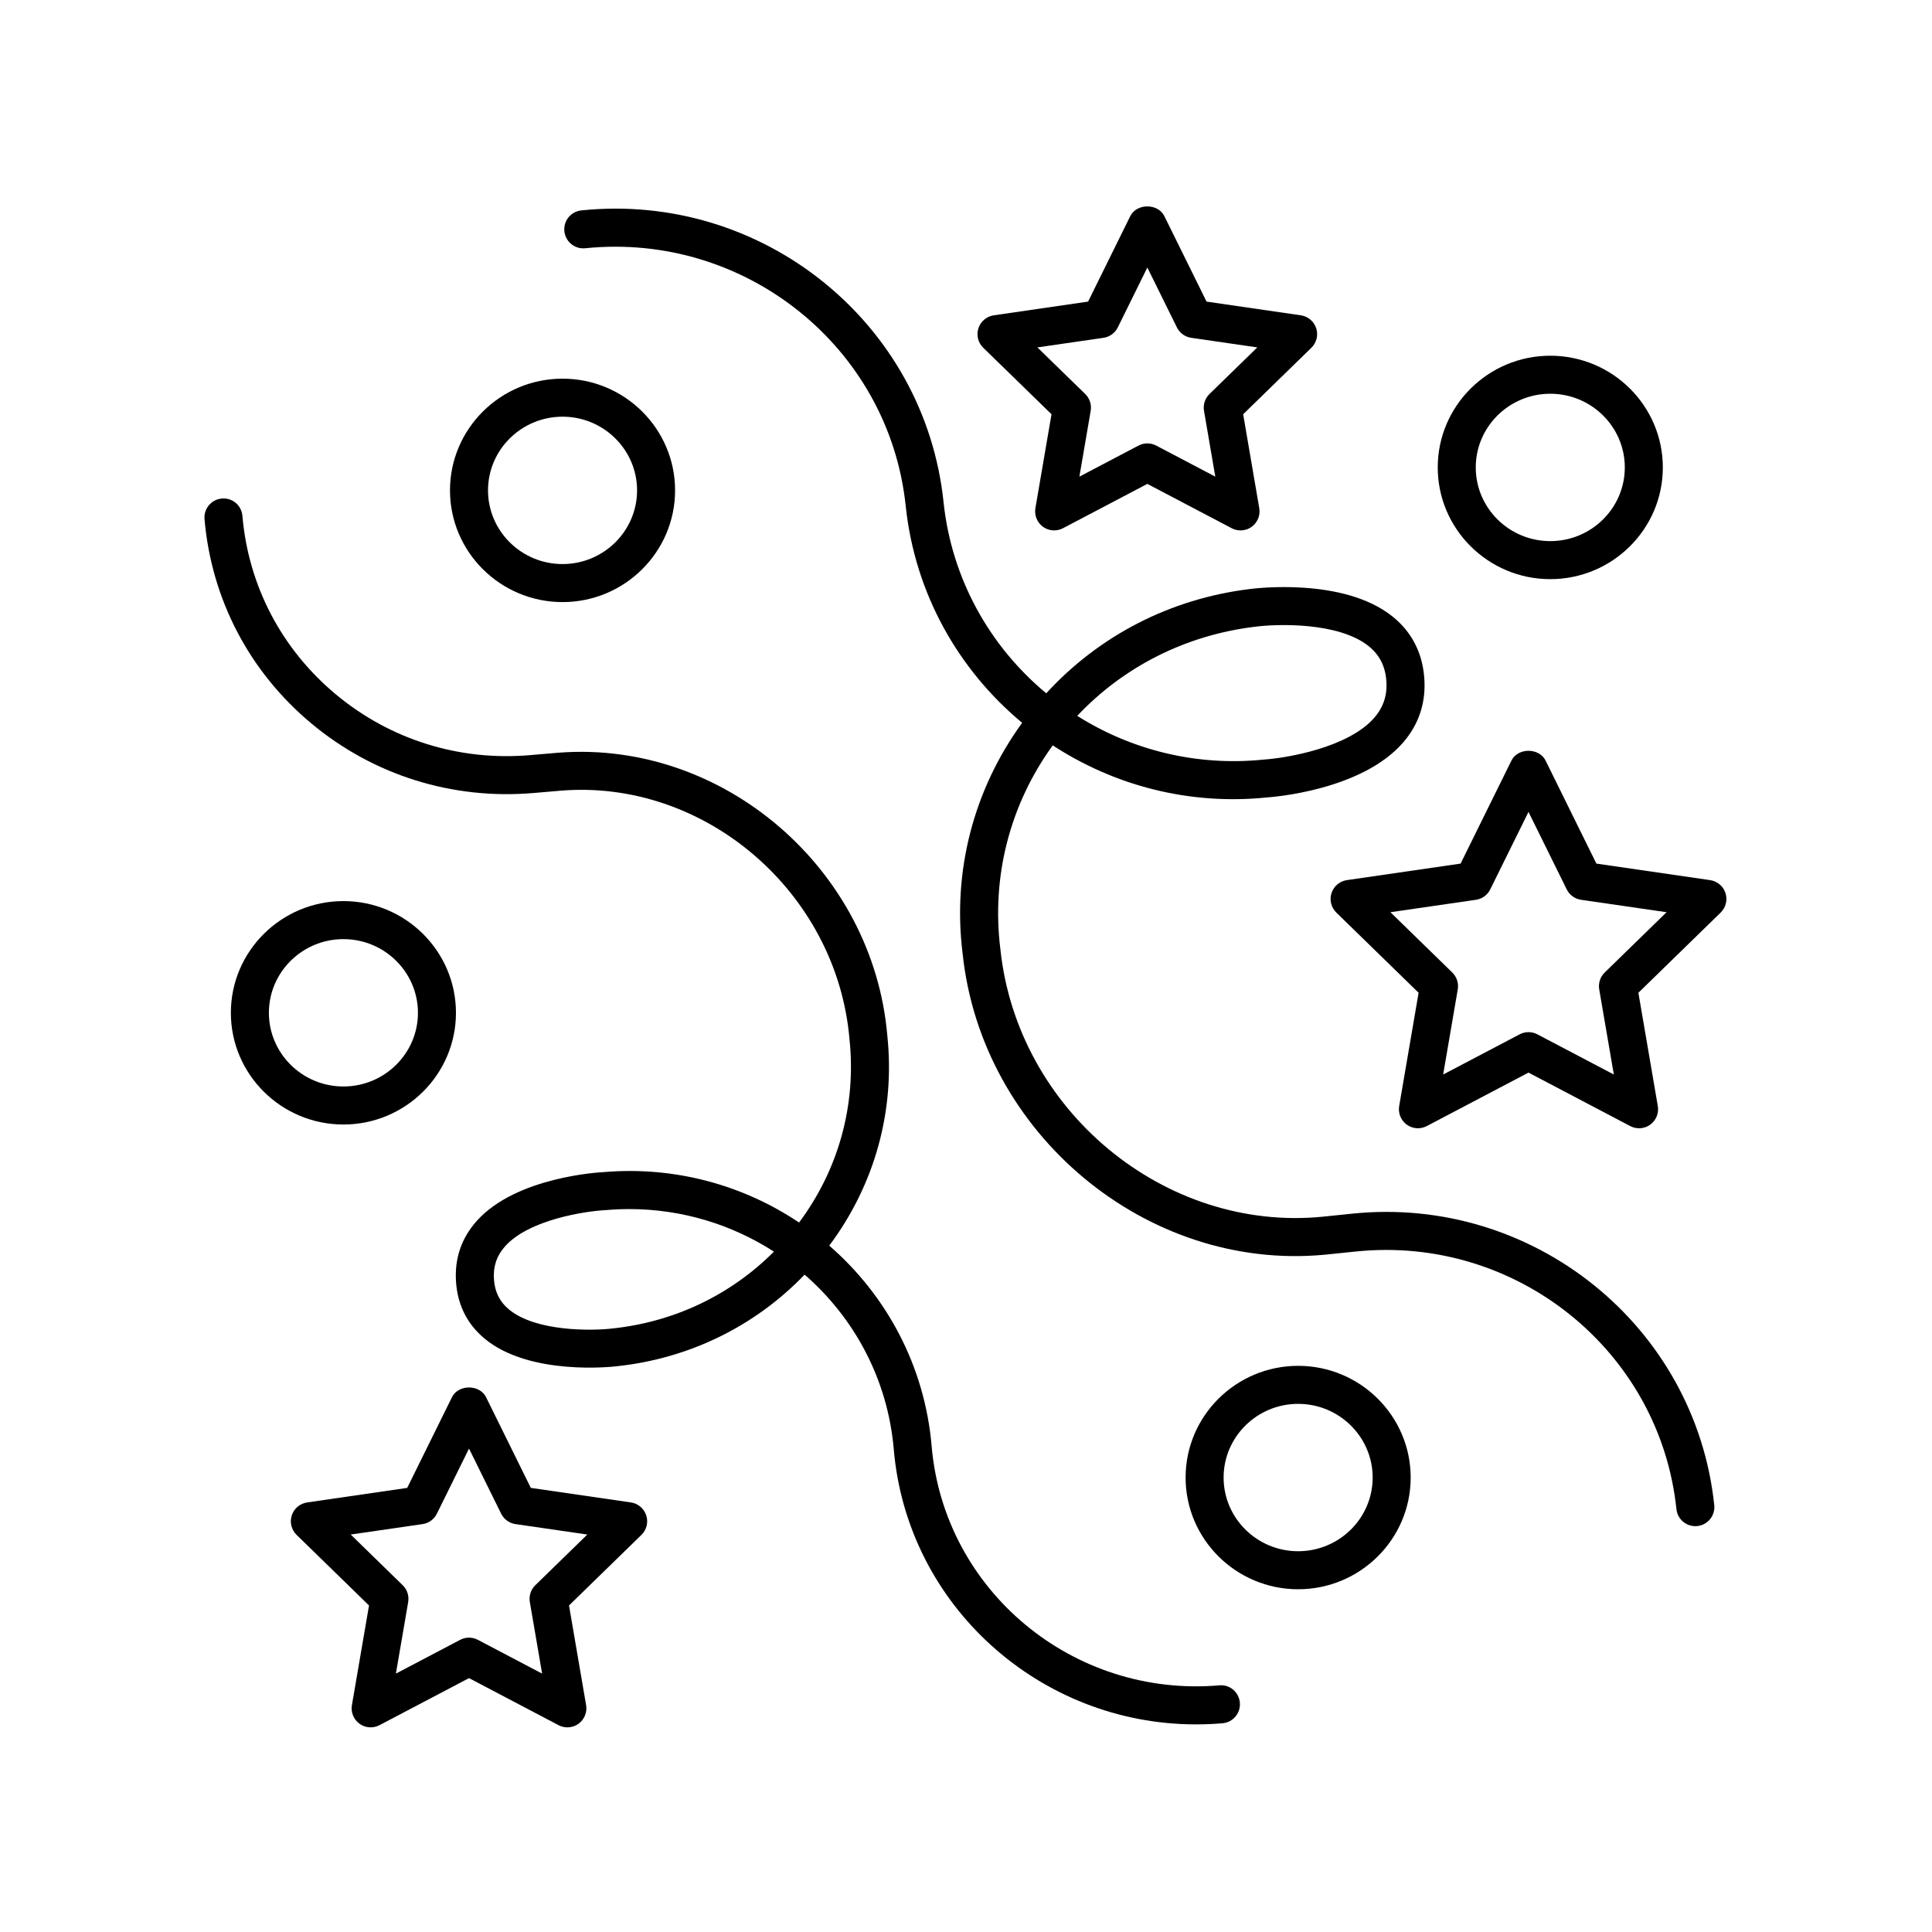
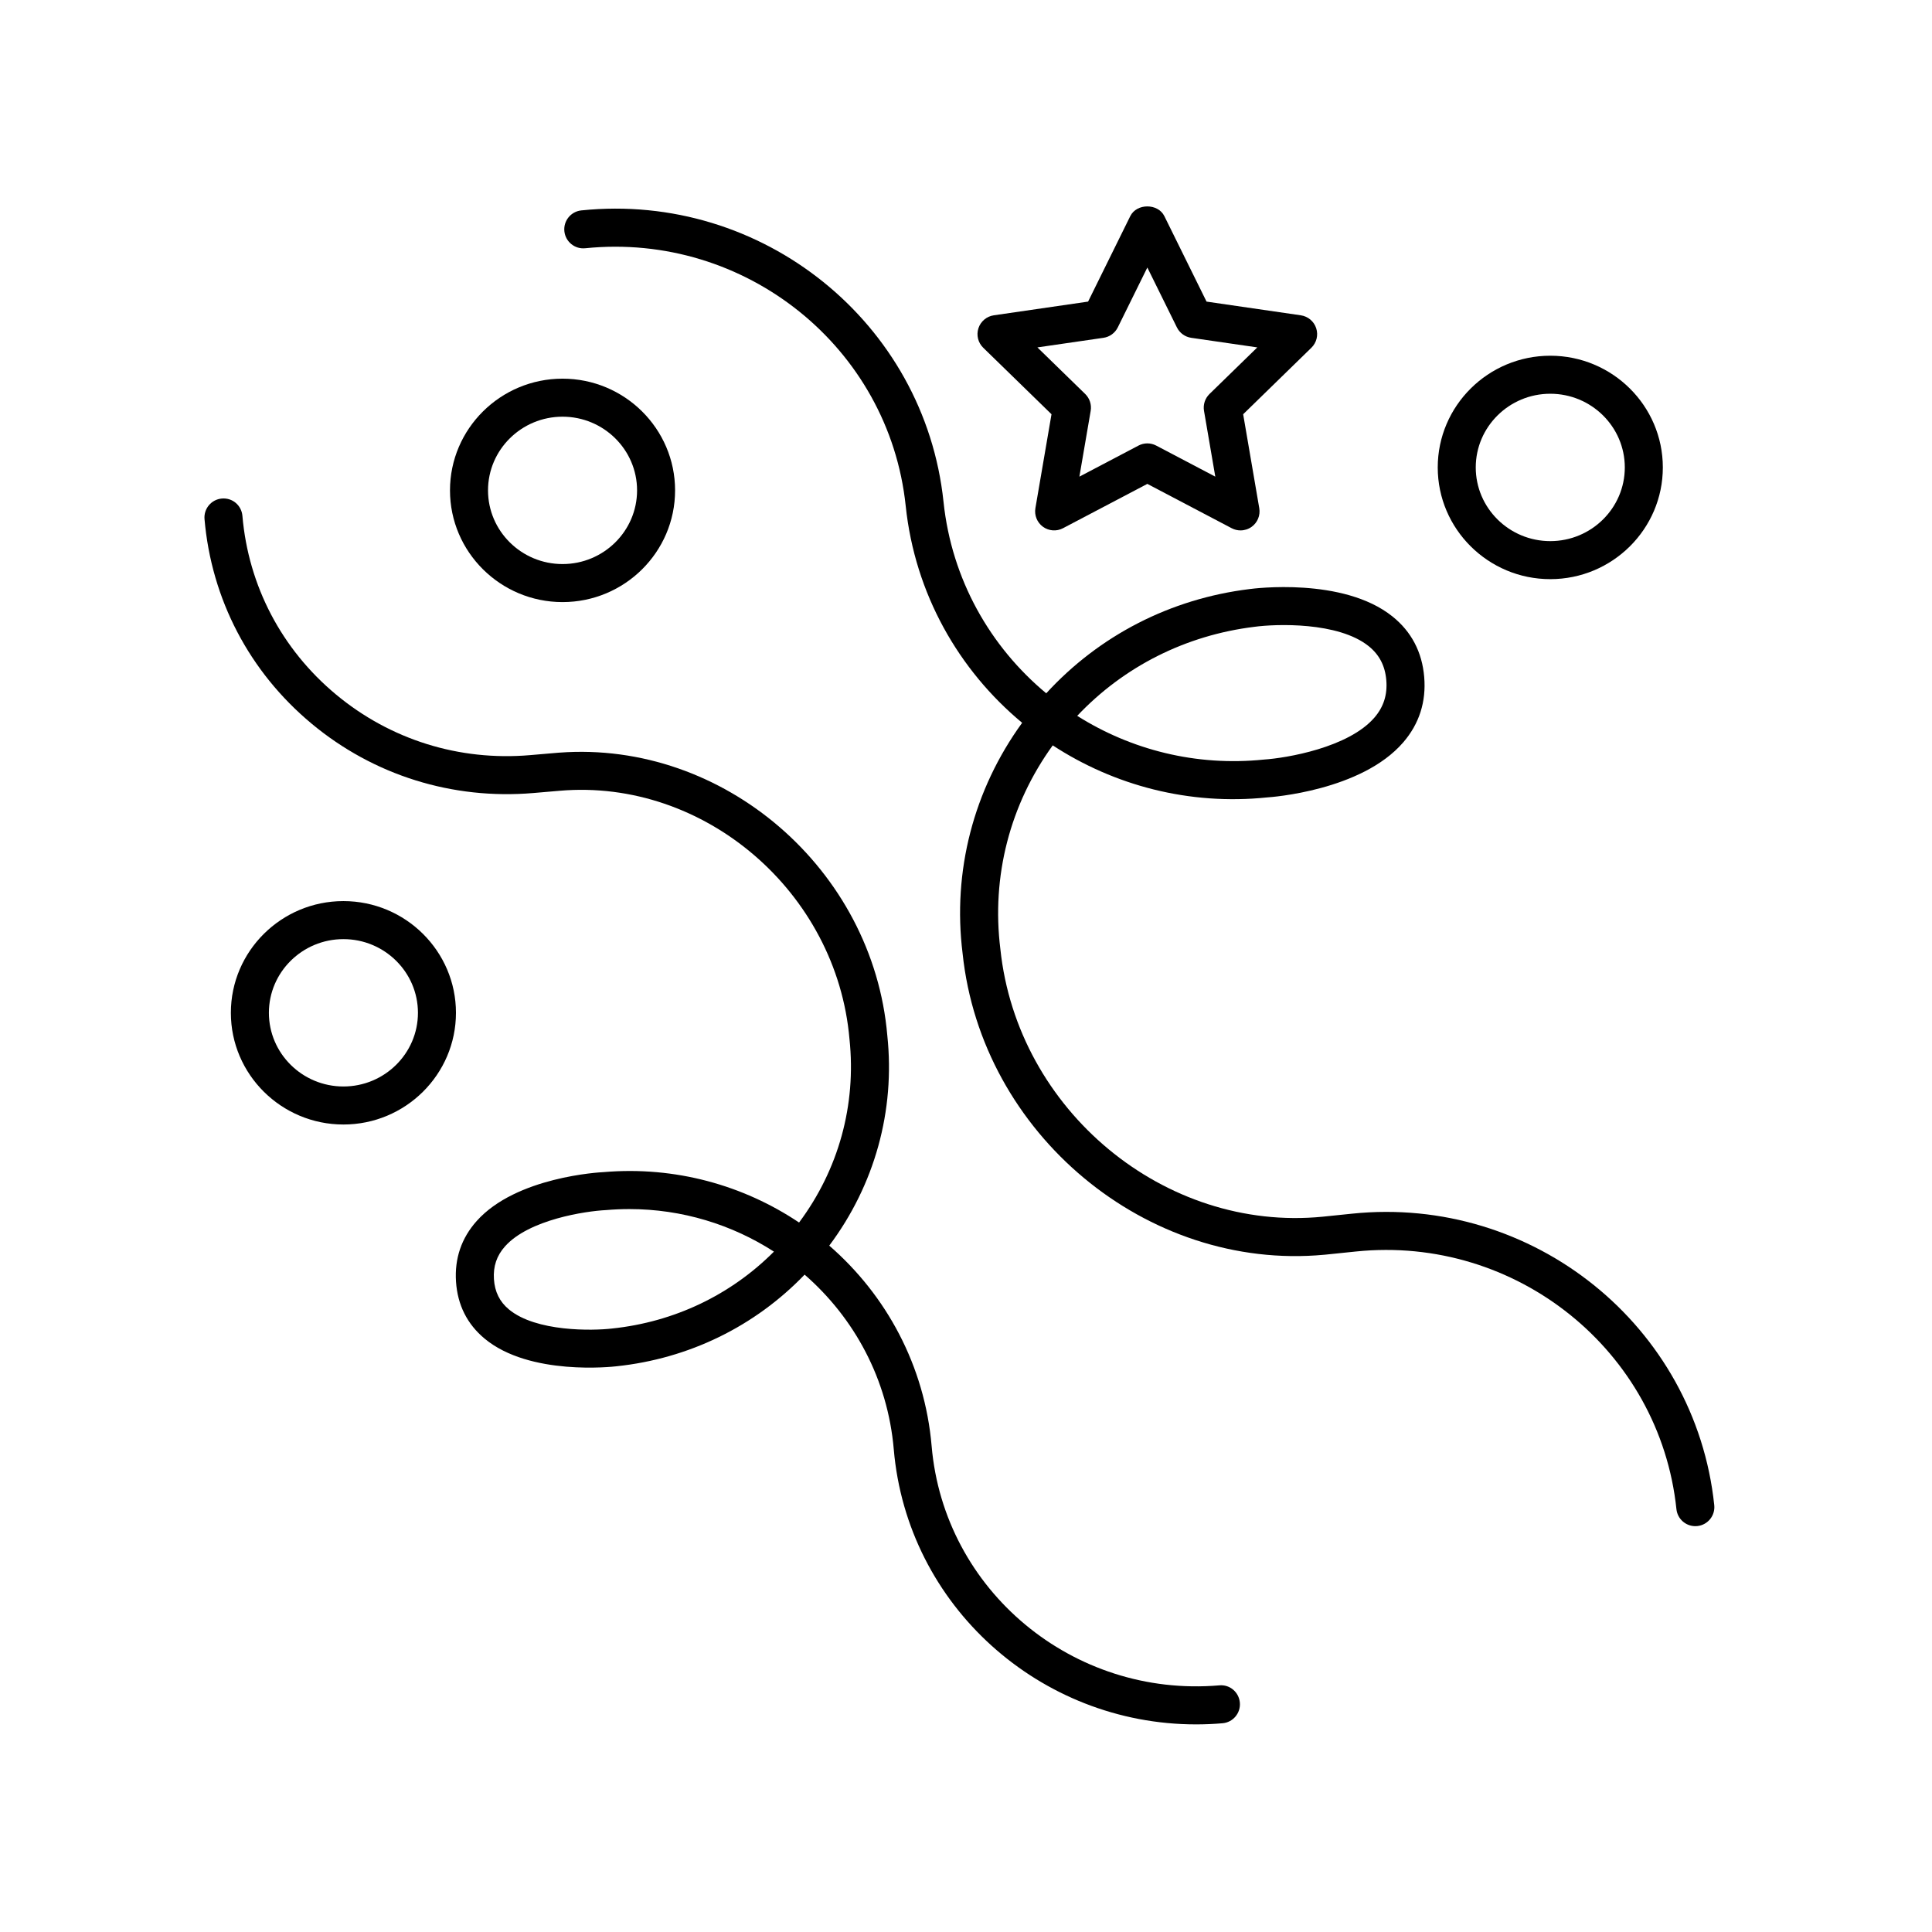
<svg xmlns="http://www.w3.org/2000/svg" fill="#000000" width="800px" height="800px" version="1.1" viewBox="144 144 512 512">
  <g>
    <path d="m299.09 209.79c42.402-4.328 80.52 26.254 84.93 68.273 2.445 23.309 14.043 43.52 30.859 57.488-12.898 17.766-18.492 39.379-15.781 61.117 5.019 47.84 48.773 84.223 95.809 79.855 0.066-0.004 0.133-0.012 0.199-0.016l0.625-0.062c0.012 0 0.023-0.004 0.035-0.004l7.574-0.781c42.43-4.359 80.52 26.262 84.93 68.277 0.273 2.59 2.457 4.512 5.008 4.512 0.176 0 0.352-0.012 0.531-0.027 2.766-0.289 4.773-2.769 4.484-5.539-4.992-47.535-48.059-82.199-95.984-77.246l-7.777 0.801c-41.898 4.148-80.945-28.184-85.426-70.918-2.398-19.25 2.523-38.309 13.879-53.988 16.234 10.605 36.09 15.941 56.824 13.793 1.016-0.066 24.996-1.746 36.07-14.598 4.234-4.918 6.102-10.746 5.547-17.324-0.559-6.613-3.391-12.012-8.422-16.043-13.078-10.48-36.906-7.379-37.848-7.25-20.961 2.566-39.852 12.297-53.895 27.625-14.844-12.336-25.066-30.168-27.219-50.727-4.988-47.531-48.043-82.195-95.984-77.246-2.766 0.285-4.781 2.762-4.496 5.527 0.285 2.773 2.785 4.797 5.527 4.5zm177.36 100.32c5.676-0.773 22.176-1.359 30.254 5.121 2.828 2.266 4.363 5.219 4.68 9.027 0.324 3.824-0.699 7.059-3.129 9.887-6.879 8.004-23.336 10.746-29.285 11.145-18.035 1.863-35.281-2.609-49.496-11.582 12.344-13.07 28.758-21.367 46.977-23.598z" />
    <path d="m226.57 335.77c16.453 13.699 37.34 20.211 58.762 18.391l6.934-0.594c0.023-0.004 0.043-0.004 0.066-0.004l0.004-0.004h0.016c38.309-3.289 73.426 26.828 76.773 65.836 1.836 17.43-2.894 34.559-13.363 48.586-14.719-9.867-32.793-14.98-51.801-13.359-0.941 0.043-23.152 1.223-33.633 12.957-4.035 4.519-5.883 9.922-5.481 16.062 0.406 6.176 2.953 11.258 7.578 15.105 11.941 9.938 34.047 7.438 34.914 7.336 19.219-2.016 36.707-10.574 49.895-24.289 13.148 11.438 22.031 27.711 23.625 46.297 3.559 41.492 38.785 72.891 80.113 72.891 2.32 0 4.66-0.098 7.016-0.301 2.773-0.238 4.828-2.68 4.59-5.453-0.238-2.769-2.648-4.859-5.453-4.59-38.77 3.32-72.945-25.125-76.23-63.41-1.832-21.348-12.043-40.023-27.133-53.125 12.039-16.086 17.492-35.742 15.387-55.668-3.777-44.094-43.379-78.227-86.902-74.977-0.07 0.004-0.137 0.008-0.207 0.012l-7.57 0.648c-18.801 1.617-37.059-4.102-51.457-16.094-14.383-11.977-23.184-28.781-24.77-47.316-0.242-2.773-2.617-4.832-5.453-4.59-2.773 0.238-4.828 2.68-4.59 5.453 1.828 21.238 11.898 40.488 28.371 54.199zm79.645 160.3c-5.18 0.613-20.176 0.902-27.352-5.066-2.449-2.035-3.746-4.66-3.965-8.016-0.223-3.379 0.734-6.219 2.926-8.676 6.348-7.125 21.363-9.359 26.801-9.629 2.062-0.176 4.113-0.266 6.148-0.266 14.012 0 27.227 4.121 38.328 11.277-11.438 11.484-26.414 18.648-42.887 20.375z" />
-     <path d="m488.02 505.96c-16.445 0-29.824 13.277-29.824 29.605 0 16.324 13.379 29.605 29.824 29.605s29.824-13.277 29.824-29.605c0-16.324-13.379-29.605-29.824-29.605zm0 49.133c-10.891 0-19.75-8.762-19.75-19.527 0-10.766 8.859-19.527 19.75-19.527s19.75 8.762 19.75 19.527c0 10.766-8.859 19.527-19.75 19.527z" />
    <path d="m235.01 382.8c-16.449 0-29.828 13.277-29.828 29.605 0 16.32 13.379 29.602 29.828 29.602 16.445 0 29.824-13.277 29.824-29.602 0-16.328-13.379-29.605-29.824-29.605zm0 49.129c-10.891 0-19.75-8.762-19.75-19.523 0-10.766 8.859-19.527 19.75-19.527 10.891 0 19.75 8.762 19.75 19.527 0 10.762-8.859 19.523-19.75 19.523z" />
    <path d="m293.08 303.56c16.445 0 29.824-13.277 29.824-29.605 0-16.324-13.379-29.605-29.824-29.605-16.449 0-29.828 13.277-29.828 29.605s13.379 29.605 29.828 29.605zm0-49.133c10.891 0 19.75 8.762 19.75 19.527s-8.859 19.527-19.75 19.527-19.75-8.762-19.75-19.527 8.859-19.527 19.75-19.527z" />
    <path d="m554.84 297.48c16.449 0 29.828-13.277 29.828-29.605 0-16.324-13.379-29.605-29.828-29.605-16.445 0-29.824 13.277-29.824 29.605 0 16.324 13.379 29.605 29.824 29.605zm0-49.133c10.891 0 19.75 8.762 19.75 19.527s-8.859 19.527-19.75 19.527c-10.891 0-19.75-8.762-19.75-19.527s8.859-19.527 19.75-19.527z" />
-     <path d="m553.59 345.55c-1.703-3.438-7.336-3.438-9.039 0l-13.477 27.312-30.141 4.379c-1.898 0.277-3.477 1.605-4.07 3.43s-0.098 3.824 1.273 5.164l21.809 21.258-5.148 30.02c-0.32 1.891 0.457 3.801 2.004 4.926 1.555 1.125 3.609 1.277 5.305 0.383l26.961-14.172 26.961 14.172c0.738 0.387 1.543 0.578 2.344 0.578 1.043 0 2.082-0.324 2.961-0.961 1.551-1.125 2.328-3.039 2.004-4.926l-5.148-30.02 21.809-21.258c1.371-1.34 1.867-3.34 1.273-5.164s-2.168-3.152-4.07-3.43l-30.141-4.379zm15.668 56.18c-1.188 1.16-1.727 2.828-1.449 4.461l3.871 22.566-20.27-10.652c-0.734-0.387-1.539-0.578-2.344-0.578-0.805 0-1.609 0.191-2.344 0.578l-20.27 10.652 3.871-22.566c0.277-1.633-0.262-3.301-1.449-4.461l-16.398-15.984 22.66-3.293c1.645-0.238 3.059-1.27 3.797-2.758l10.133-20.531 10.133 20.531c0.734 1.488 2.152 2.519 3.797 2.758l22.66 3.293z" />
-     <path d="m315.26 545.59c-0.594-1.824-2.168-3.152-4.066-3.43l-26.523-3.856-11.859-24.031c-1.699-3.438-7.344-3.438-9.039 0.004l-11.859 24.031-26.523 3.856c-1.898 0.277-3.473 1.605-4.066 3.43s-0.098 3.824 1.277 5.164l19.191 18.707-4.531 26.414c-0.32 1.891 0.457 3.801 2.004 4.926 1.559 1.129 3.609 1.273 5.305 0.383l23.723-12.473 23.723 12.473c0.738 0.387 1.543 0.578 2.344 0.578 1.043 0 2.082-0.324 2.961-0.961 1.551-1.125 2.328-3.039 2.004-4.926l-4.531-26.414 19.191-18.707c1.375-1.34 1.871-3.34 1.277-5.168zm-29.398 18.508c-1.188 1.16-1.727 2.828-1.449 4.461l3.254 18.965-17.031-8.953c-0.734-0.387-1.539-0.578-2.344-0.578-0.805 0-1.609 0.191-2.344 0.578l-17.031 8.953 3.254-18.965c0.277-1.633-0.262-3.301-1.453-4.461l-13.777-13.43 19.043-2.766c1.641-0.238 3.059-1.27 3.793-2.758l8.516-17.254 8.516 17.254c0.734 1.488 2.152 2.519 3.793 2.758l19.043 2.766z" />
    <path d="m422.66 253.78-4.269 24.895c-0.32 1.891 0.457 3.801 2.004 4.926 1.551 1.125 3.613 1.277 5.305 0.383l22.355-11.75 22.355 11.75c0.738 0.387 1.543 0.578 2.344 0.578 1.043 0 2.082-0.324 2.961-0.961 1.551-1.125 2.328-3.039 2.004-4.926l-4.269-24.895 18.082-17.625c1.375-1.34 1.871-3.34 1.277-5.164-0.594-1.824-2.168-3.152-4.07-3.43l-24.992-3.633-11.176-22.648c-1.699-3.438-7.34-3.438-9.039 0l-11.176 22.648-24.992 3.633c-1.898 0.277-3.477 1.605-4.07 3.43-0.594 1.824-0.098 3.824 1.273 5.164zm13.77-20.258c1.645-0.238 3.059-1.27 3.797-2.758l7.832-15.867 7.832 15.867c0.734 1.488 2.152 2.519 3.797 2.758l17.512 2.543-12.672 12.348c-1.188 1.16-1.73 2.828-1.453 4.461l2.992 17.441-15.664-8.234c-1.465-0.773-3.223-0.773-4.688 0l-15.664 8.234 2.992-17.441c0.277-1.633-0.262-3.301-1.449-4.461l-12.672-12.348z" />
  </g>
</svg>